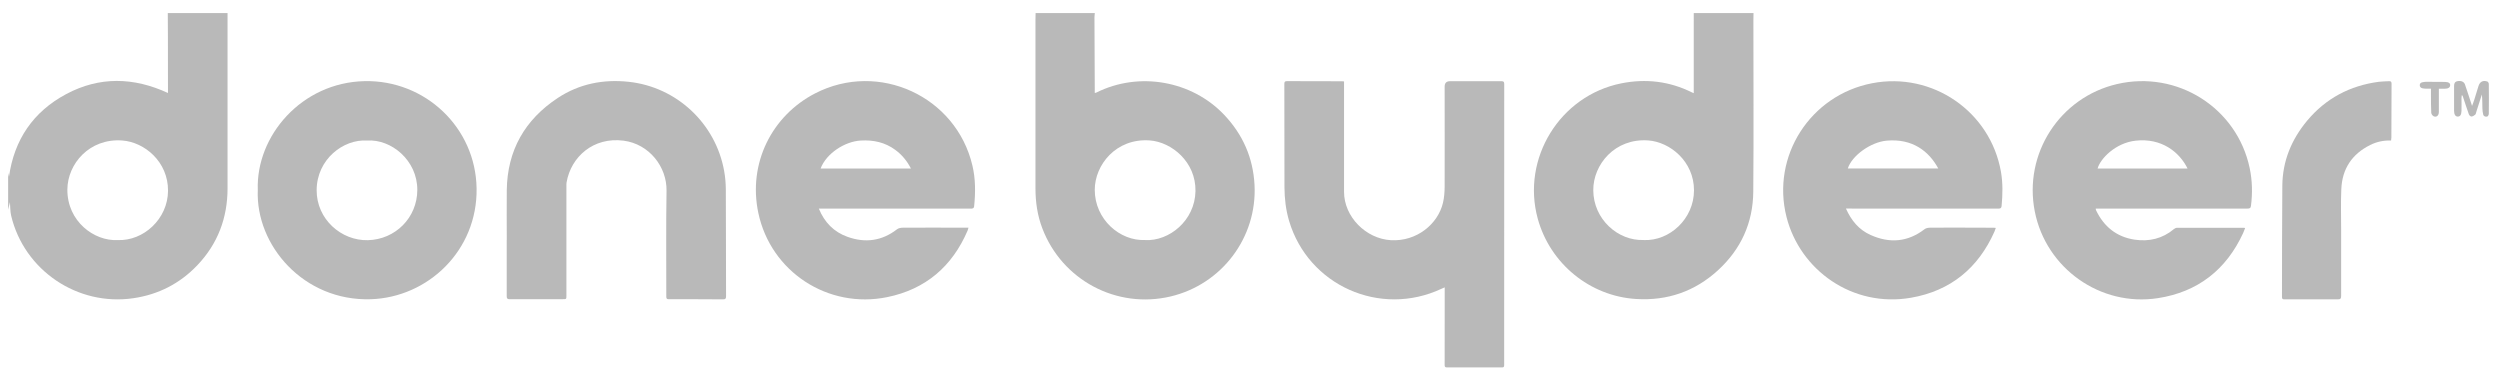
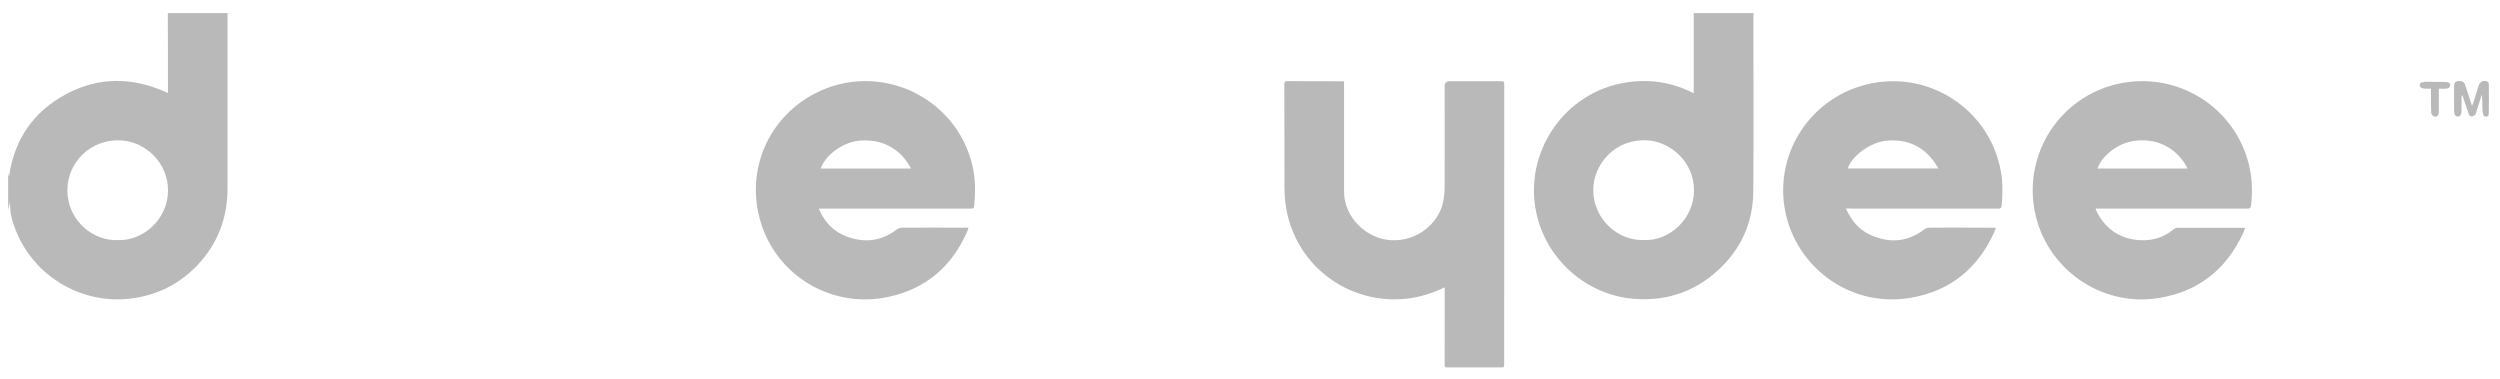
<svg xmlns="http://www.w3.org/2000/svg" id="Lag_1" viewBox="0 0 417.49 63.26">
  <defs>
    <style>.cls-1{fill:#b9b9b9;}</style>
  </defs>
  <path class="cls-1" d="m38,2.18c0,9.75.01,19.51,0,29.26,0,4.94-1.63,9.28-5.07,12.88-2.91,3.04-6.48,4.87-10.66,5.48-9.32,1.37-18.24-4.65-20.41-13.79-.17-.73-.14-1.52-.2-2.26-.1.4-.2.83-.3,1.26,0-2.04,0-4.09,0-6.13.05.23.1.46.14.65.86-6.18,4.03-10.87,9.56-13.82,5.55-2.96,11.25-2.83,16.99-.18,0-.23,0-.41,0-.59,0-2.96,0-5.92-.01-8.88,0-1.29-.01-2.58-.02-3.88h9.98Zm-18.36,37.91c4.32.19,8.39-3.53,8.42-8.23.03-4.83-3.9-8.13-7.66-8.4-5.45-.39-9.12,3.88-9.15,8.19-.03,5.33,4.49,8.65,8.4,8.44Z" />
  <path class="cls-1" d="m292.83,2.18c0,.41-.02.81-.02,1.22,0,9.53.06,19.06-.02,28.59-.04,5.19-2.04,9.62-5.9,13.15-3.85,3.52-8.43,5.11-13.65,4.79-7.72-.46-14.38-5.9-16.44-13.41-2.76-10.06,3.7-20.55,13.94-22.6,4.1-.82,8.05-.36,11.81,1.51.08.04.16.07.3.13V2.18c3.33,0,6.65,0,9.98,0Zm-18.33,37.91c4.33.18,8.39-3.56,8.39-8.31,0-4.82-3.99-8.07-7.65-8.33-5.59-.39-9.19,4.05-9.17,8.31.02,4.85,4.12,8.49,8.43,8.32Z" />
-   <path class="cls-1" d="m182.83,2.18c-.02.25-.06.5-.06.76.01,3.91.03,7.82.05,11.73,0,.27,0,.54,0,.84.08-.01.18,0,.24-.04,7.21-3.61,16-1.94,21.34,3.67,3.14,3.3,4.86,7.2,5.1,11.73.46,8.77-5.46,16.62-14.03,18.64-9,2.12-18.12-2.73-21.41-11.39-.82-2.15-1.14-4.38-1.14-6.67,0-9.38,0-18.76,0-28.15,0-.37.02-.75.02-1.12,3.3,0,6.59,0,9.89,0Zm8.4,37.91c4.03.22,8.32-3.27,8.41-8.16.09-4.88-3.97-8.21-7.63-8.48-5.65-.4-9.19,4.11-9.19,8.25,0,4.93,4.2,8.58,8.42,8.38Z" />
  <path class="cls-1" d="m224.45,13.6v.58c0,5.95,0,11.91,0,17.86,0,4.16,3.65,7.83,7.82,8.07,4.31.25,7.86-2.69,8.7-6.24.21-.87.27-1.78.28-2.68.02-5.58,0-11.16,0-16.73q0-.9.91-.9c2.84,0,5.68,0,8.52,0,.33,0,.52.03.52.45-.01,14.96-.01,29.92-.01,44.88,0,.69-.01,1.38,0,2.07,0,.29-.06.4-.37.4-3.07,0-6.14,0-9.2,0-.31,0-.37-.14-.37-.41,0-3.89.01-7.79.01-11.68,0-.4,0-.81,0-1.28-.23.1-.39.16-.55.24-10.24,4.79-22.24-.56-25.44-11.35-.54-1.83-.76-3.71-.77-5.61-.02-5.76,0-11.52-.02-17.27,0-.33.09-.45.43-.45,3.07.01,6.14.01,9.2.02.09,0,.18.02.33.03Z" />
  <path class="cls-1" d="m374.93,38.08c-.11.28-.22.57-.34.85-2.82,6.11-7.55,9.83-14.23,10.86-9.6,1.48-18.69-4.98-20.56-14.48-1.9-9.64,4.16-19.03,13.72-21.27,10.07-2.35,20.06,3.97,22.17,14.04.44,2.09.48,4.2.21,6.32-.05.39-.26.43-.59.43-7.3,0-14.6,0-21.9,0-1.13,0-2.26,0-3.43,0,.02.12.01.21.05.28,1.3,2.73,3.43,4.46,6.44,4.91,2.41.36,4.66-.16,6.57-1.77.14-.12.35-.21.52-.21,3.75-.01,7.5,0,11.24,0,.03,0,.05.02.12.06Zm-9.62-9.94c-1.37-2.79-4.38-5.12-8.65-4.65-3.43.37-5.95,3.07-6.37,4.65h15.02Z" />
  <path class="cls-1" d="m136.74,34.83c.94,2.31,2.52,3.91,4.79,4.72,2.96,1.06,5.75.7,8.28-1.27.26-.2.7-.26,1.05-.26,3.31-.02,6.62,0,9.93,0,.29,0,.57,0,.94,0-.06.2-.09.36-.15.5-2.57,5.98-7.01,9.79-13.42,11.1-9.88,2.02-19.44-4.23-21.52-14.05-1.76-8.31,2.26-16.25,9.49-19.98,10.61-5.46,23.54.49,26.26,12.06.53,2.23.52,4.5.29,6.77-.04.4-.27.42-.59.42-7.33,0-14.66,0-21.99,0-1.1,0-2.2,0-3.37,0Zm.31-6.69h15.07c-.65-1.27-1.5-2.29-2.61-3.11-1.72-1.27-3.66-1.68-5.77-1.56-2.67.15-5.75,2.15-6.7,4.67Z" />
  <path class="cls-1" d="m308.26,34.82c.91,2.03,2.19,3.56,4.12,4.42,3.18,1.43,6.21,1.19,9.02-.97.25-.2.67-.25,1.02-.25,2.64-.02,5.29-.01,7.93,0,.88,0,1.75,0,2.63.01.09,0,.17.02.31.03-.08.23-.14.42-.22.61-2.71,6.09-7.32,9.9-13.93,11.05-9.78,1.7-18.55-4.61-20.8-13.49-2.57-10.14,3.96-20.34,14.3-22.33,10.05-1.94,19.74,4.71,21.51,14.78.33,1.89.29,3.8.11,5.71-.05.5-.38.45-.71.45-5.23,0-10.46,0-15.69,0-2.89,0-5.77,0-8.66-.01-.28,0-.56,0-.94,0Zm.33-6.69h15.09c-1.56-2.88-4.31-5.03-8.63-4.64-2.64.24-5.79,2.49-6.47,4.64Z" />
-   <path class="cls-1" d="m43.05,31.72c-.32-9.02,7.31-17.94,17.82-18.17,10.12-.22,18.57,7.74,18.72,17.92.15,10.36-8.12,18.2-17.68,18.5-11.21.35-19.25-9.02-18.86-18.25Zm18.26-8.25c-3.97-.26-8.41,3.13-8.43,8.29-.02,4.85,4.12,8.46,8.55,8.35,4.59-.11,8.25-3.75,8.26-8.4.01-4.96-4.38-8.51-8.38-8.24Z" />
-   <path class="cls-1" d="m84.63,40.06c0-2.77-.03-5.53,0-8.3.09-6.64,3-11.76,8.53-15.41,3.59-2.36,7.59-3.14,11.81-2.69,8.03.85,14.54,6.96,15.96,14.88.18,1,.27,2.03.28,3.05.03,5.95.02,11.91.04,17.86,0,.4-.08.55-.52.54-3.01-.03-6.01-.02-9.02-.02-.33,0-.44-.08-.44-.43.01-5.89-.06-11.79.04-17.68.07-4-2.89-7.81-7.17-8.37-5.05-.65-8.78,2.7-9.52,6.95-.04.21-.03.42-.03.63,0,6.09,0,12.18,0,18.26,0,.63,0,.63-.61.63-2.96,0-5.92,0-8.88.01-.39,0-.48-.15-.48-.5.01-3.14,0-6.28,0-9.43h0Z" />
-   <path class="cls-1" d="m399.31,23.47c-1.25-.05-2.4.2-3.49.74-3.06,1.52-4.69,4-4.83,7.37-.1,2.25-.03,4.51-.03,6.76,0,3.7,0,7.39,0,11.09,0,.39-.08.56-.52.56-2.99-.01-5.98,0-8.97,0-.29,0-.39-.09-.39-.39.02-6.21,0-12.41.06-18.62.04-4.09,1.53-7.68,4.13-10.81,3.12-3.74,7.15-5.87,11.98-6.51.57-.07,1.15-.07,1.72-.1.32-.02.41.12.41.43-.02,2.99-.02,5.98-.03,8.97,0,.16-.03.32-.05.51Z" />
  <path class="cls-1" d="m412.82,17.69c.14-.38.26-.66.35-.96.25-.79.47-1.58.73-2.37.23-.72.75-.99,1.47-.75.12.04.24.25.25.39.02,1.67.02,3.34,0,5,0,.16-.13.43-.26.46-.29.08-.6-.02-.68-.35-.08-.33-.12-.68-.13-1.02-.02-.76,0-1.53-.09-2.31-.31.96-.61,1.92-.92,2.88-.05.17-.08.39-.19.49-.17.15-.42.3-.64.31-.14,0-.37-.21-.42-.37-.36-1-.68-2.02-1.02-3.03-.02-.05-.04-.11-.16-.17-.02.18-.05.35-.05.53,0,.71.02,1.41,0,2.12-.02.65-.24.94-.63.93-.38,0-.61-.35-.61-.96,0-1.37,0-2.74,0-4.1,0-.4.07-.76.55-.85.58-.12,1.09.06,1.26.52.4,1.15.77,2.32,1.19,3.6Z" />
  <path class="cls-1" d="m407.28,14.81c0,1.34,0,2.62,0,3.89,0,.61-.41.94-.88.71-.19-.09-.38-.37-.39-.57-.05-.96-.04-1.92-.05-2.88,0-.36,0-.72,0-1.15-.25,0-.47,0-.69,0-.23,0-.45-.01-.67-.05-.29-.05-.51-.21-.51-.54,0-.33.24-.46.54-.5.16-.02.33-.06.49-.06,1.06,0,2.11,0,3.17.02.62.01.9.21.88.56-.02.38-.34.58-.92.58-.3,0-.6,0-.95,0Z" />
</svg>